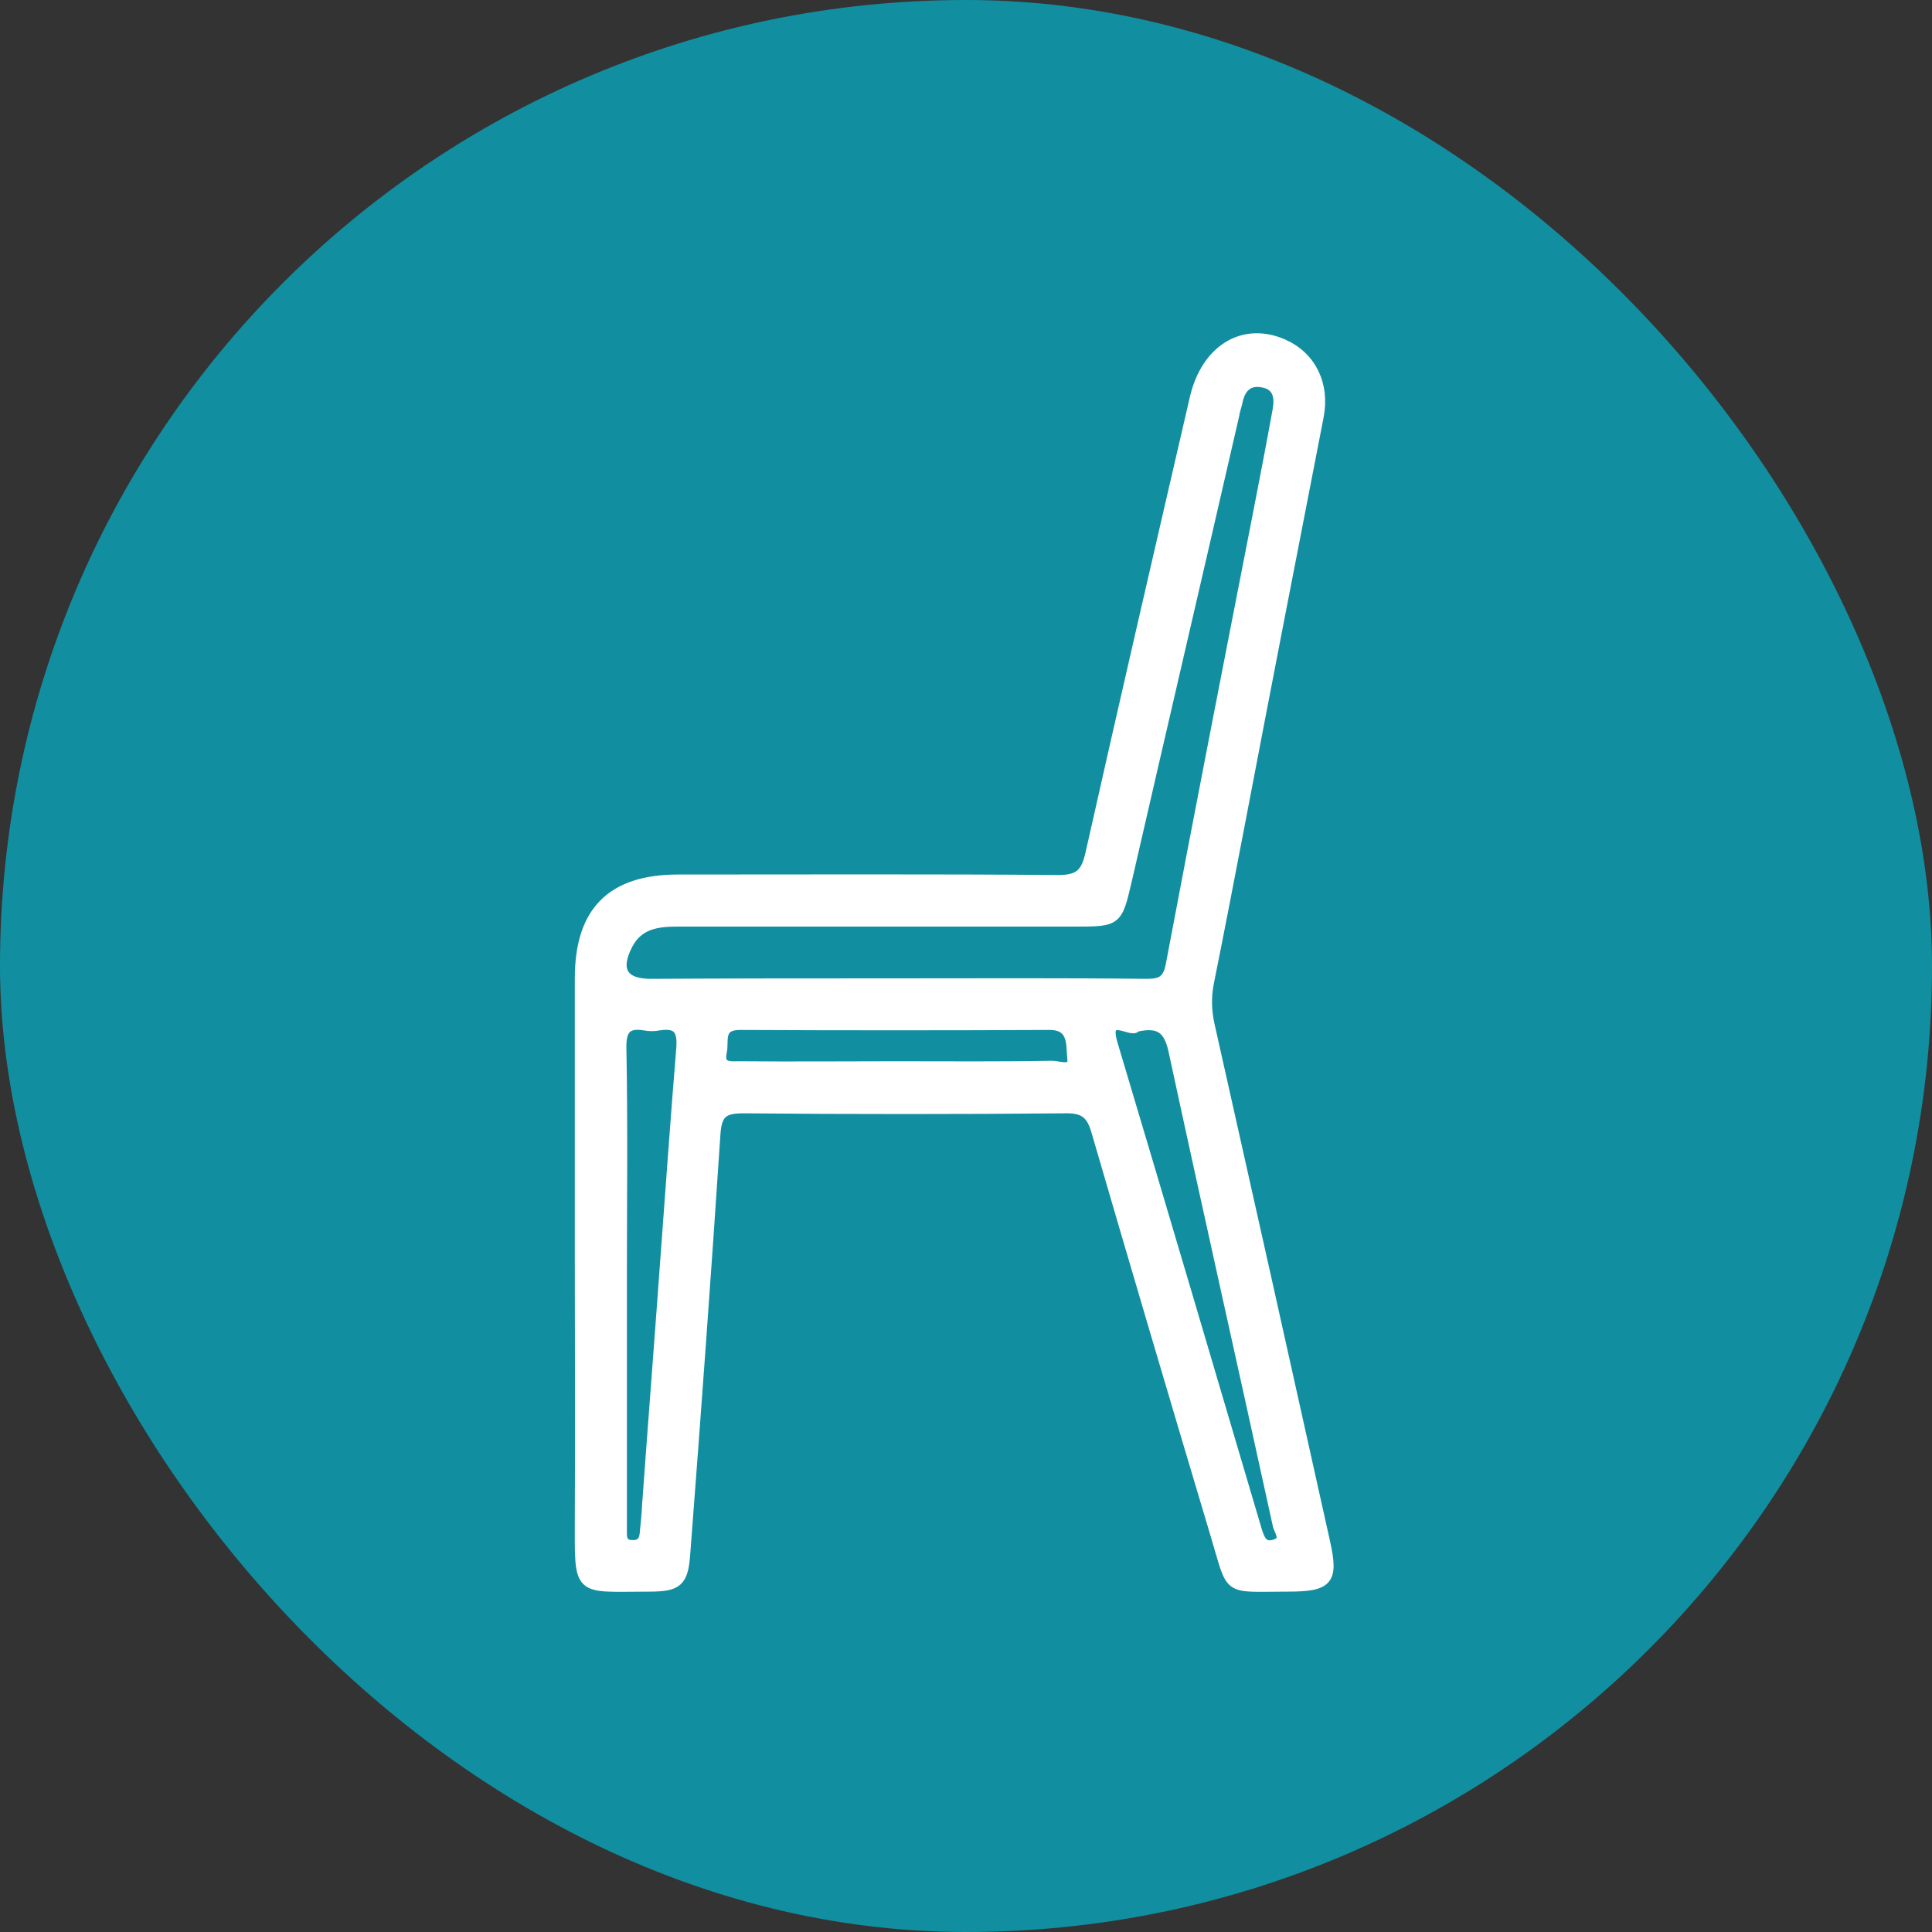
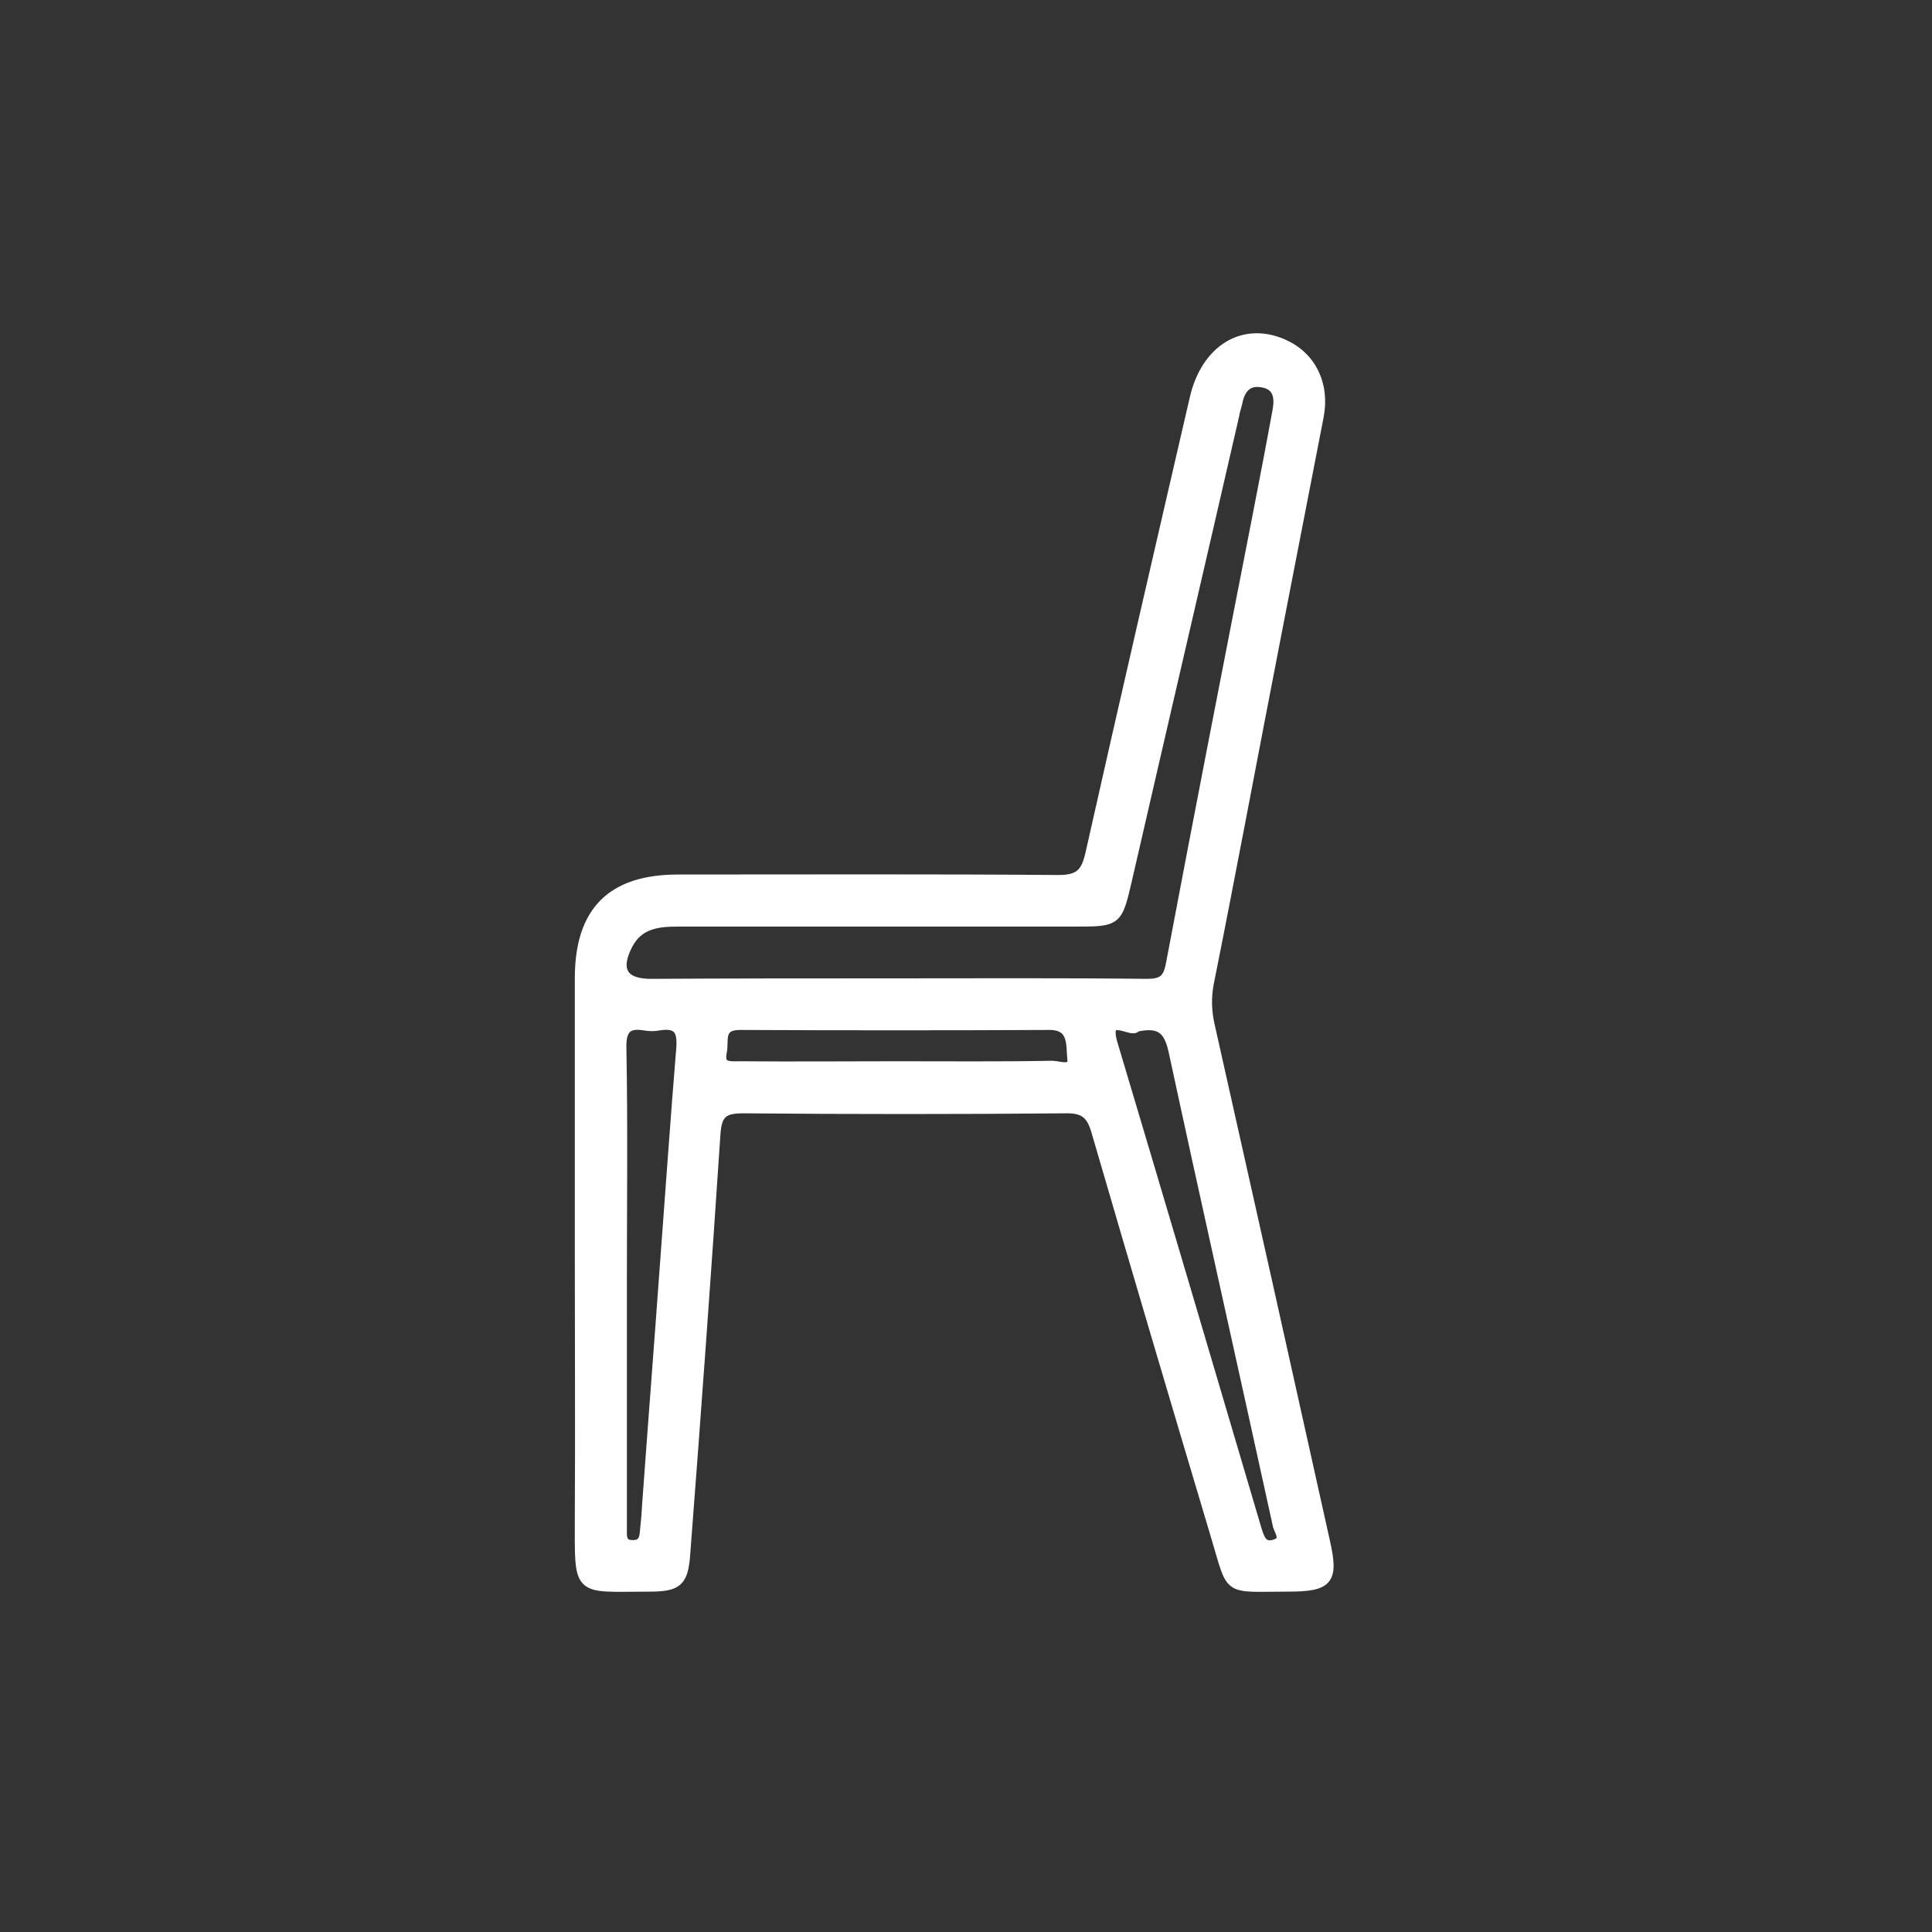
<svg xmlns="http://www.w3.org/2000/svg" width="40" height="40" viewBox="0 0 40 40" fill="none">
  <rect x="0" y="0" width="40" height="40" fill="#333333" stroke="none" />
  <g clip-path="url(#clip0_8_86)">
-     <rect width="40" height="40" rx="20" fill="#118FA0" />
    <path d="M12.001 26.059C12.001 24.121 12.001 22.193 12.001 20.255C12.001 18.872 12.657 18.206 14.04 18.206C16.665 18.206 19.289 18.195 21.914 18.216C22.348 18.216 22.479 18.074 22.57 17.681C23.277 14.531 24.004 11.392 24.73 8.252C24.963 7.232 25.74 6.758 26.568 7.121C27.143 7.374 27.436 7.949 27.305 8.626C26.759 11.432 26.214 14.228 25.679 17.035C25.467 18.135 25.255 19.245 25.033 20.346C24.973 20.649 24.983 20.941 25.053 21.244C25.851 24.798 26.648 28.361 27.436 31.915C27.618 32.722 27.506 32.853 26.659 32.853C25.336 32.853 25.528 32.985 25.154 31.753C24.327 28.987 23.509 26.221 22.701 23.445C22.6 23.081 22.459 22.94 22.055 22.95C19.834 22.97 17.613 22.97 15.393 22.95C14.989 22.95 14.848 23.041 14.817 23.465C14.625 26.372 14.413 29.27 14.191 32.167C14.151 32.752 14.03 32.853 13.444 32.853C11.92 32.853 12.001 33.005 12.001 31.41C12.011 29.633 12.001 27.846 12.001 26.059ZM18.492 20.356C20.238 20.356 21.985 20.346 23.741 20.366C24.044 20.366 24.175 20.295 24.236 19.972C24.821 16.873 25.427 13.774 26.033 10.675C26.174 9.948 26.315 9.221 26.447 8.494C26.497 8.222 26.457 7.969 26.123 7.919C25.811 7.868 25.669 8.07 25.619 8.353C25.599 8.434 25.568 8.514 25.558 8.595C24.821 11.805 24.074 15.005 23.337 18.216C23.135 19.084 23.135 19.084 22.247 19.084C19.511 19.084 16.765 19.084 14.03 19.084C13.606 19.084 13.222 19.134 13 19.558C12.728 20.083 12.899 20.366 13.475 20.366C15.13 20.356 16.816 20.356 18.492 20.356ZM12.879 26.544C12.879 28.159 12.879 29.774 12.879 31.39C12.879 31.511 12.879 31.622 12.879 31.743C12.879 31.874 12.909 31.975 13.071 31.985C13.232 31.995 13.323 31.935 13.343 31.763C13.364 31.561 13.384 31.359 13.394 31.157C13.515 29.482 13.646 27.806 13.767 26.13C13.878 24.656 13.979 23.182 14.101 21.709C14.131 21.325 14.03 21.174 13.646 21.234C13.545 21.254 13.444 21.254 13.343 21.234C12.97 21.174 12.859 21.325 12.869 21.709C12.899 23.314 12.879 24.929 12.879 26.544ZM23.519 21.264C23.459 21.416 22.823 20.901 23.045 21.628C24.044 24.969 25.033 28.321 26.023 31.672C26.083 31.864 26.144 32.046 26.386 31.975C26.659 31.894 26.467 31.692 26.447 31.561C25.73 28.28 24.993 25.01 24.286 21.729C24.185 21.305 24.004 21.153 23.519 21.264ZM18.552 22.072C19.633 22.072 20.703 22.082 21.783 22.062C21.924 22.062 22.237 22.193 22.197 21.91C22.166 21.648 22.237 21.224 21.732 21.224C19.592 21.234 17.462 21.234 15.322 21.224C14.858 21.224 14.999 21.557 14.948 21.779C14.878 22.112 15.12 22.072 15.322 22.072C16.402 22.082 17.482 22.072 18.552 22.072Z" fill="white" stroke="white" stroke-width="0.2" />
  </g>
  <defs>
    <clipPath id="clip0_8_86">
      <rect width="40" height="40" fill="white" />
    </clipPath>
  </defs>
</svg>